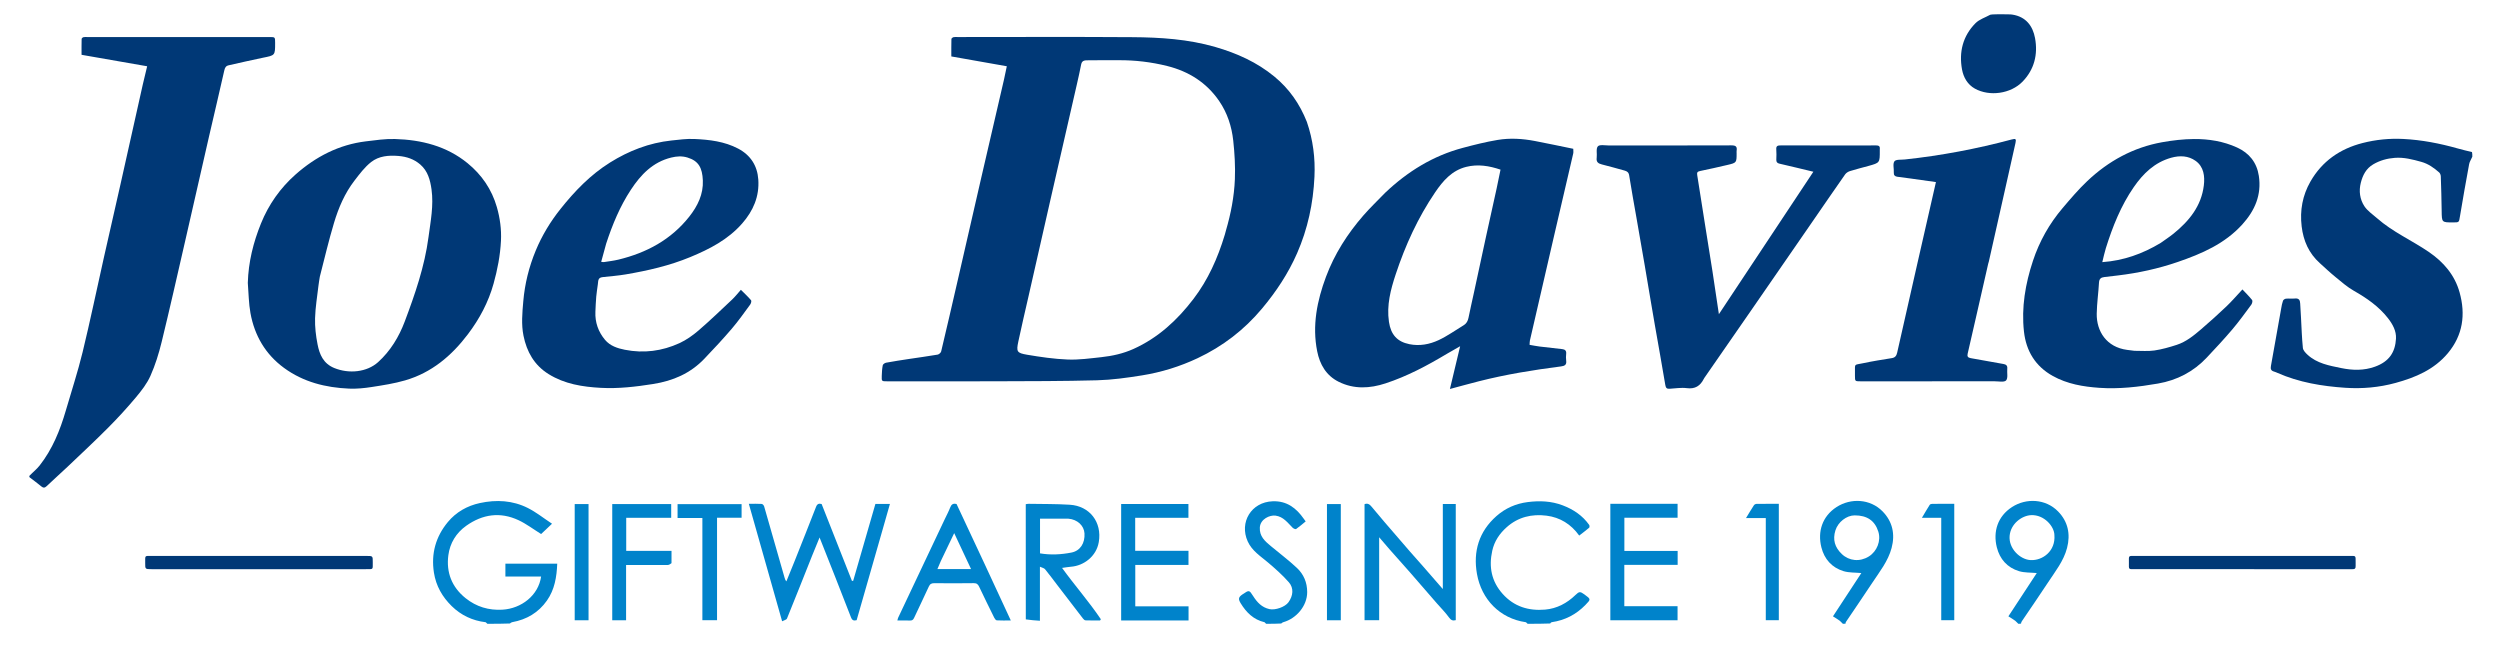
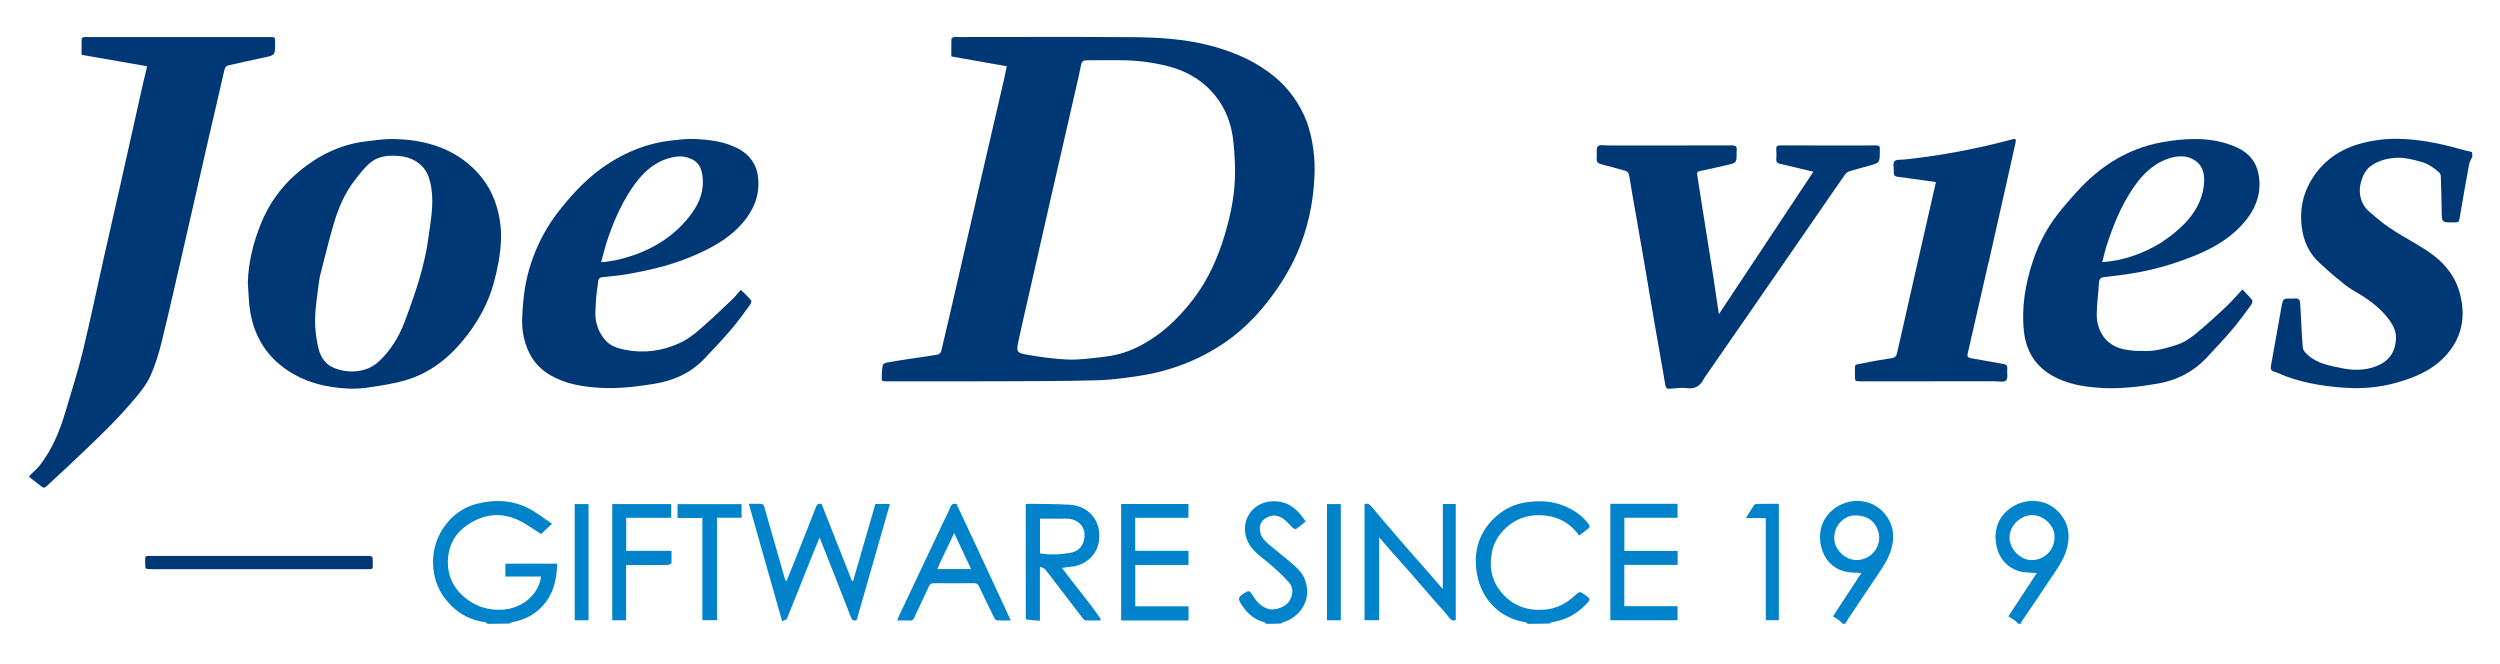
<svg xmlns="http://www.w3.org/2000/svg" width="614" height="163" viewBox="0 0 614 163" fill="none">
  <path d="M119.697 153.203C119.484 153.069 119.379 152.831 119.247 152.816C116.026 152.433 113.216 151.093 110.935 148.854C108.645 146.608 107.08 143.91 106.572 140.638C105.846 135.96 107.018 131.805 109.987 128.22C112.012 125.774 114.728 124.228 117.847 123.551C121.902 122.671 125.923 122.885 129.658 124.773C131.683 125.796 133.49 127.248 135.578 128.627C134.463 129.68 133.598 130.499 132.899 131.159C130.95 129.947 129.241 128.639 127.336 127.752C122.841 125.659 118.529 126.279 114.51 129.128C112.006 130.903 110.505 133.41 110.117 136.351C109.561 140.563 110.948 144.186 114.352 146.912C117.002 149.034 120.043 149.933 123.397 149.738C128.025 149.469 132.236 146.253 132.896 141.594C129.984 141.594 127.081 141.594 124.126 141.594C124.126 140.52 124.126 139.517 124.126 138.44C128.339 138.44 132.551 138.44 136.856 138.44C136.73 141.674 136.23 144.793 134.328 147.498C132.251 150.454 129.355 152.161 125.813 152.803C125.601 152.841 125.404 152.968 125.246 153.129C123.459 153.203 121.626 153.203 119.697 153.203Z" fill="#0083CB" />
  <path d="M375.185 153.203C374.972 153.069 374.869 152.834 374.735 152.815C368.343 151.9 363.848 147.185 362.743 140.962C361.763 135.44 363.226 130.539 367.535 126.742C369.717 124.819 372.297 123.677 375.226 123.308C378.158 122.938 381.008 123.052 383.802 124.114C386.426 125.111 388.661 126.608 390.302 128.912C390.416 129.072 390.417 129.506 390.297 129.609C389.52 130.275 388.695 130.884 387.854 131.537C385.828 128.718 383.137 127.068 379.83 126.648C376.215 126.189 372.867 126.97 370.053 129.473C368.28 131.049 367.014 132.93 366.498 135.259C365.624 139.205 366.288 142.775 369.061 145.869C371.864 148.998 375.431 150.061 379.459 149.721C382.366 149.475 384.849 148.151 386.944 146.123C387.846 145.249 388.087 145.228 389.145 146.002C390.761 147.186 390.744 147.17 389.379 148.575C387.095 150.928 384.344 152.341 381.1 152.811C380.954 152.832 380.826 152.969 380.735 153.128C378.947 153.203 377.113 153.203 375.185 153.203Z" fill="#0083CB" />
-   <path d="M452.61 153.203C452.307 152.955 452.119 152.662 451.857 152.468C451.356 152.097 450.814 151.782 450.177 151.371C452.515 147.803 454.83 144.271 457.143 140.742C455.614 140.596 454.123 140.684 452.781 140.278C449.898 139.404 448.053 137.313 447.329 134.421C446.367 130.577 447.528 126.816 451.058 124.531C454.543 122.274 459.323 122.485 462.375 125.61C464.798 128.09 465.485 131.174 464.578 134.58C463.71 137.843 461.625 140.421 459.821 143.154C457.701 146.368 455.52 149.542 453.37 152.735C453.296 152.845 453.258 152.98 453.273 153.153C453.125 153.203 452.908 153.203 452.61 153.203ZM450.779 130.261C450.066 132.536 450.626 134.436 452.356 136.078C454.144 137.776 456.76 138.052 458.98 136.67C461.015 135.403 462.015 132.799 461.319 130.58C460.471 127.875 458.552 126.56 455.478 126.577C453.519 126.589 451.42 128.209 450.779 130.261Z" fill="#0083CB" />
+   <path d="M452.61 153.203C452.307 152.955 452.119 152.662 451.857 152.468C451.356 152.097 450.814 151.782 450.177 151.371C452.515 147.803 454.83 144.271 457.143 140.742C455.614 140.596 454.123 140.684 452.781 140.278C449.898 139.404 448.053 137.313 447.329 134.421C446.367 130.577 447.528 126.816 451.058 124.531C454.543 122.274 459.323 122.485 462.375 125.61C464.798 128.09 465.485 131.174 464.578 134.58C463.71 137.843 461.625 140.421 459.821 143.154C453.296 152.845 453.258 152.98 453.273 153.153C453.125 153.203 452.908 153.203 452.61 153.203ZM450.779 130.261C450.066 132.536 450.626 134.436 452.356 136.078C454.144 137.776 456.76 138.052 458.98 136.67C461.015 135.403 462.015 132.799 461.319 130.58C460.471 127.875 458.552 126.56 455.478 126.577C453.519 126.589 451.42 128.209 450.779 130.261Z" fill="#0083CB" />
  <path d="M495.699 153.203C495.396 152.955 495.208 152.662 494.947 152.468C494.446 152.097 493.903 151.782 493.261 151.368C495.601 147.8 497.916 144.27 500.23 140.742C498.704 140.596 497.213 140.684 495.871 140.278C492.988 139.405 491.143 137.314 490.419 134.422C489.456 130.58 490.616 126.818 494.146 124.532C497.629 122.276 502.41 122.484 505.463 125.608C507.889 128.089 508.555 131.179 507.667 134.58C506.822 137.815 504.75 140.366 502.976 143.077C500.888 146.271 498.707 149.406 496.571 152.569C496.46 152.733 496.386 152.923 496.362 153.152C496.214 153.203 495.997 153.203 495.699 153.203ZM504.561 131.41C504.541 129.303 502.046 126.365 498.831 126.52C496.553 126.629 493.829 128.637 493.565 131.588C493.284 134.731 496.141 137.418 498.702 137.558C501.64 137.718 504.881 135.366 504.561 131.41Z" fill="#0083CB" />
  <path d="M310.957 153.203C310.756 153.069 310.671 152.844 310.541 152.814C307.858 152.184 306.082 150.407 304.71 148.16C304.037 147.059 304.181 146.634 305.217 145.938C306.787 144.883 306.805 144.872 307.775 146.399C308.751 147.934 309.909 149.19 311.793 149.602C313.195 149.909 315.613 149.081 316.451 147.913C317.599 146.314 317.801 144.443 316.547 143.012C315.012 141.262 313.246 139.695 311.464 138.185C309.603 136.608 307.484 135.289 306.435 132.966C304.334 128.314 307.277 123.298 312.593 123.114C316.04 122.995 318.368 124.774 320.221 127.433C320.352 127.622 320.491 127.805 320.674 128.056C319.879 128.705 319.133 129.366 318.321 129.93C318.175 130.032 317.677 129.815 317.473 129.613C316.234 128.384 315.216 126.9 313.262 126.637C311.855 126.448 309.528 127.489 309.414 129.551C309.295 131.722 310.664 132.905 312.092 134.097C314.245 135.895 316.501 137.582 318.54 139.5C320.181 141.043 321.037 143.04 321.046 145.398C321.06 148.854 318.328 151.923 315.219 152.797C315.008 152.856 314.813 152.976 314.667 153.135C313.5 153.203 312.276 153.203 310.957 153.203Z" fill="#0083CB" />
  <path d="M216.819 129.896C214.649 137.414 212.522 144.86 210.39 152.322C209.694 152.476 209.309 152.418 208.985 151.577C206.506 145.126 203.938 138.71 201.287 132.004C200.62 133.631 200.04 135.016 199.484 136.411C197.424 141.58 195.384 146.758 193.282 151.911C193.156 152.221 192.552 152.336 192.089 152.585C189.33 142.85 186.643 133.37 183.912 123.734C185.075 123.734 186.081 123.698 187.079 123.763C187.295 123.777 187.603 124.121 187.674 124.369C189.359 130.187 191.017 136.013 192.678 141.837C192.766 142.143 192.846 142.451 193.136 142.786C193.827 141.087 194.528 139.391 195.205 137.687C196.956 133.285 198.709 128.884 200.426 124.469C200.711 123.736 201.144 123.597 201.795 123.793C204.28 130.094 206.76 136.385 209.241 142.676C209.342 142.663 209.444 142.65 209.545 142.637C211.364 136.343 213.183 130.048 214.997 123.769C216.224 123.769 217.368 123.769 218.564 123.769C217.988 125.82 217.425 127.822 216.819 129.896Z" fill="#0083CB" />
  <path d="M349.531 139.129C351.119 140.948 352.654 142.716 354.358 144.676C354.358 141.035 354.358 137.606 354.358 134.178C354.358 130.732 354.358 127.286 354.358 123.786C355.454 123.786 356.456 123.786 357.535 123.786C357.535 133.282 357.535 142.779 357.535 152.311C356.824 152.501 356.376 152.343 355.886 151.662C354.99 150.416 353.883 149.323 352.872 148.159C350.676 145.632 348.495 143.093 346.291 140.573C344.656 138.706 342.989 136.867 341.348 135.006C340.518 134.065 339.711 133.103 338.723 131.952C338.723 138.9 338.723 145.583 338.723 152.328C337.491 152.328 336.354 152.328 335.132 152.328C335.132 142.857 335.132 133.361 335.132 123.825C335.846 123.529 336.357 123.829 336.827 124.404C337.864 125.671 338.923 126.919 339.989 128.161C342.104 130.624 344.224 133.082 346.351 135.534C347.384 136.724 348.436 137.897 349.531 139.129Z" fill="#0083CB" />
  <path d="M251.938 152.121C251.925 142.648 251.925 133.27 251.925 123.831C252.174 123.795 252.397 123.733 252.618 123.737C255.992 123.798 259.372 123.754 262.736 123.962C267.633 124.265 270.692 128.244 269.862 133.135C269.261 136.678 266.148 138.945 263.058 139.186C262.34 139.241 261.629 139.375 260.843 139.482C263.957 143.784 267.439 147.734 270.371 152.085C270.306 152.183 270.241 152.282 270.176 152.381C268.981 152.381 267.785 152.404 266.592 152.359C266.376 152.351 266.123 152.099 265.968 151.898C263.852 149.159 261.75 146.411 259.645 143.663C258.655 142.37 257.692 141.054 256.657 139.797C256.425 139.516 255.945 139.44 255.405 139.188C255.405 143.699 255.405 147.979 255.405 152.458C254.181 152.373 253.067 152.295 251.938 152.121ZM262.385 127.389C260.079 127.389 257.772 127.389 255.43 127.389C255.43 130.156 255.43 133.011 255.43 135.905C258.051 136.346 260.613 136.202 263.148 135.707C265.293 135.287 266.505 133.414 266.349 130.976C266.229 129.099 264.608 127.563 262.385 127.389Z" fill="#0083CB" />
  <path d="M283.219 152.39C280.551 152.39 277.985 152.39 275.356 152.39C275.356 142.823 275.356 133.333 275.356 123.787C280.856 123.787 286.327 123.787 291.878 123.787C291.878 124.864 291.878 125.958 291.878 127.167C287.546 127.167 283.201 127.167 278.803 127.167C278.803 129.907 278.803 132.534 278.803 135.275C283.138 135.275 287.483 135.275 291.893 135.275C291.893 136.481 291.893 137.574 291.893 138.745C287.541 138.745 283.221 138.745 278.824 138.745C278.824 142.15 278.824 145.478 278.824 148.92C283.166 148.92 287.511 148.92 291.907 148.92C291.907 150.102 291.907 151.172 291.907 152.39C289.045 152.39 286.183 152.39 283.219 152.39Z" fill="#0083CB" />
  <path d="M410.241 123.732C410.877 123.732 411.413 123.732 412.015 123.732C412.015 124.896 412.015 125.989 412.015 127.161C407.662 127.161 403.342 127.161 398.946 127.161C398.946 129.888 398.946 132.539 398.946 135.304C403.29 135.304 407.635 135.304 412.03 135.304C412.03 136.486 412.03 137.556 412.03 138.739C407.682 138.739 403.337 138.739 398.931 138.739C398.931 142.156 398.931 145.46 398.931 148.878C403.246 148.878 407.591 148.878 412.008 148.878C412.008 150.084 412.008 151.177 412.008 152.331C406.525 152.331 401.054 152.331 395.499 152.331C395.499 142.865 395.499 133.375 395.499 123.732C400.357 123.732 405.249 123.732 410.241 123.732Z" fill="#0083CB" />
  <path d="M241.819 138.512C243.965 143.115 246.065 147.655 248.255 152.387C246.942 152.387 245.871 152.424 244.806 152.358C244.586 152.344 244.32 151.983 244.191 151.724C242.935 149.189 241.685 146.651 240.477 144.093C240.187 143.479 239.865 143.212 239.137 143.223C235.922 143.272 232.705 143.261 229.489 143.23C228.8 143.224 228.417 143.395 228.111 144.074C226.949 146.65 225.686 149.18 224.503 151.747C224.269 152.256 223.996 152.429 223.45 152.403C222.473 152.357 221.492 152.39 220.394 152.39C220.475 152.101 220.503 151.885 220.592 151.697C221.98 148.749 223.377 145.805 224.77 142.859C227.201 137.721 229.632 132.583 232.063 127.445C232.503 126.513 232.998 125.603 233.365 124.644C233.657 123.881 234.089 123.558 234.932 123.792C237.199 128.649 239.486 133.549 241.819 138.512ZM231.083 137.758C230.806 138.409 230.529 139.059 230.232 139.756C233.028 139.756 235.688 139.756 238.488 139.756C237.089 136.774 235.728 133.871 234.351 130.935C233.276 133.198 232.223 135.414 231.083 137.758Z" fill="#0083CB" />
  <path d="M88.503 139.789C71.338 139.789 54.275 139.789 37.212 139.788C35.659 139.788 35.649 139.787 35.661 138.278C35.676 136.308 35.438 136.541 37.387 136.54C54.925 136.534 72.462 136.537 89.999 136.537C91.552 136.537 91.562 136.538 91.55 138.047C91.534 140.016 91.774 139.762 89.823 139.788C89.417 139.793 89.01 139.789 88.503 139.789Z" fill="#003876" />
-   <path d="M578.543 138.926C578.594 139.586 578.334 139.83 577.771 139.789C577.502 139.77 577.23 139.788 576.959 139.789C559.454 139.789 541.949 139.79 524.444 139.786C522.696 139.786 522.855 139.956 522.858 138.212C522.861 136.329 522.659 136.54 524.548 136.54C541.918 136.534 559.288 136.533 576.657 136.541C578.821 136.542 578.511 136.259 578.545 138.425C578.547 138.56 578.544 138.696 578.543 138.926Z" fill="#003876" />
  <path d="M164.923 138.312C164.623 138.53 164.327 138.754 164.029 138.756C161.014 138.782 158 138.772 154.985 138.772C154.618 138.772 154.25 138.772 153.767 138.772C153.767 143.321 153.767 147.803 153.767 152.337C152.581 152.337 151.511 152.337 150.367 152.337C150.367 142.84 150.367 133.346 150.367 123.791C155.172 123.791 159.968 123.791 164.846 123.791C164.846 124.864 164.846 125.959 164.846 127.171C161.188 127.171 157.519 127.171 153.799 127.171C153.799 129.916 153.799 132.544 153.799 135.289C157.474 135.289 161.143 135.289 164.926 135.289C164.926 136.339 164.926 137.277 164.923 138.312Z" fill="#0083CB" />
  <path d="M176.106 136.13C176.106 141.576 176.106 146.919 176.106 152.327C174.893 152.327 173.756 152.327 172.504 152.327C172.504 144.016 172.504 135.674 172.504 127.218C170.418 127.218 168.442 127.218 166.409 127.218C166.409 126.034 166.409 124.964 166.409 123.812C171.616 123.812 176.842 123.812 182.135 123.812C182.135 124.892 182.135 125.986 182.135 127.16C180.157 127.16 178.206 127.16 176.106 127.16C176.106 130.168 176.106 133.098 176.106 136.13Z" fill="#0083CB" />
  <path d="M436.878 140.195C436.878 144.287 436.878 148.276 436.878 152.328C435.798 152.328 434.796 152.328 433.678 152.328C433.678 144.013 433.678 135.67 433.678 127.231C432.059 127.231 430.551 127.231 428.822 127.231C429.536 126.063 430.13 125.051 430.775 124.072C430.895 123.889 431.221 123.751 431.454 123.747C433.211 123.721 434.97 123.733 436.878 123.733C436.878 129.22 436.878 134.657 436.878 140.195Z" fill="#0083CB" />
-   <path d="M479.967 148.935C479.967 150.113 479.967 151.19 479.967 152.328C478.888 152.328 477.885 152.328 476.769 152.328C476.769 144.014 476.769 135.673 476.769 127.172C475.238 127.172 473.814 127.172 472.021 127.172C472.766 125.921 473.329 124.941 473.939 123.99C474.037 123.836 474.341 123.746 474.551 123.744C476.308 123.724 478.065 123.733 479.967 123.733C479.967 132.137 479.967 140.485 479.967 148.935Z" fill="#0083CB" />
  <path d="M141.146 142.837C141.146 136.447 141.146 130.158 141.146 123.8C142.305 123.8 143.397 123.8 144.546 123.8C144.546 133.313 144.546 142.801 144.546 152.34C143.431 152.34 142.361 152.34 141.146 152.34C141.146 149.203 141.146 146.071 141.146 142.837Z" fill="#0083CB" />
  <path d="M325.902 140.805C325.902 135.091 325.902 129.479 325.902 123.8C327.063 123.8 328.155 123.8 329.303 123.8C329.303 133.315 329.303 142.803 329.303 152.34C328.185 152.34 327.116 152.34 325.902 152.34C325.902 148.524 325.902 144.715 325.902 140.805Z" fill="#0083CB" />
  <path d="M7.203 116.889C8.054 115.994 9.012 115.25 9.738 114.324C12.885 110.313 14.754 105.675 16.165 100.827C17.554 96.051 19.115 91.316 20.289 86.488C22.169 78.755 23.783 70.957 25.526 63.191C26.865 57.226 28.242 51.271 29.582 45.306C31.422 37.115 33.241 28.919 35.077 20.726C35.399 19.291 35.76 17.865 36.142 16.275C30.741 15.331 25.461 14.409 20.029 13.46C20.029 12.173 20.014 10.865 20.049 9.558C20.053 9.408 20.308 9.182 20.485 9.135C20.771 9.06 21.089 9.098 21.394 9.098C36.328 9.097 51.263 9.097 66.197 9.098C67.566 9.098 67.566 9.101 67.569 10.485C67.569 10.519 67.569 10.553 67.569 10.587C67.572 13.629 67.563 13.582 64.551 14.184C61.752 14.742 58.978 15.423 56.188 16.031C55.457 16.19 55.239 16.621 55.079 17.338C53.875 22.713 52.587 28.068 51.355 33.437C49.364 42.112 47.407 50.795 45.415 59.47C43.535 67.653 41.69 75.846 39.699 84.003C39.008 86.832 38.13 89.657 36.948 92.31C36.087 94.241 34.716 95.995 33.342 97.635C31.198 100.19 28.938 102.659 26.584 105.022C23.319 108.302 19.932 111.461 16.577 114.65C14.891 116.253 13.138 117.787 11.461 119.399C10.986 119.855 10.639 119.858 10.168 119.477C9.235 118.722 8.287 117.987 7.274 117.235C7.203 117.137 7.203 117.047 7.203 116.889Z" fill="#003876" />
  <path d="M607.203 38.482C606.937 39.138 606.538 39.682 606.427 40.279C605.634 44.567 604.874 48.862 604.16 53.164C603.919 54.612 603.994 54.624 602.491 54.626C599.683 54.629 599.709 54.629 599.675 51.828C599.641 48.991 599.558 46.155 599.461 43.319C599.449 42.987 599.297 42.561 599.058 42.351C597.769 41.213 596.394 40.232 594.681 39.754C592.529 39.154 590.391 38.593 588.127 38.77C586.258 38.916 584.512 39.398 582.874 40.355C581.093 41.395 580.278 43.054 579.809 44.912C579.303 46.916 579.58 48.948 580.686 50.639C581.449 51.804 582.722 52.644 583.799 53.592C587.643 56.979 592.359 59.033 596.545 61.898C600.163 64.374 602.894 67.564 604.079 71.825C605.582 77.23 604.897 82.314 601.197 86.741C597.829 90.77 593.243 92.709 588.335 94.051C584.297 95.156 580.159 95.521 576.011 95.24C570.293 94.854 564.658 93.927 559.351 91.586C559.074 91.464 558.795 91.339 558.505 91.259C557.778 91.058 557.601 90.638 557.738 89.894C558.604 85.171 559.424 80.441 560.267 75.714C560.38 75.087 560.488 74.448 560.708 73.854C560.794 73.622 561.17 73.379 561.434 73.354C562.173 73.285 562.927 73.382 563.666 73.312C564.639 73.221 564.893 73.738 564.928 74.562C564.978 75.706 565.061 76.848 565.125 77.991C565.265 80.48 565.335 82.976 565.587 85.453C565.647 86.041 566.228 86.658 566.713 87.107C569.053 89.273 572.064 89.796 575.037 90.405C577.822 90.975 580.58 91.039 583.298 90.056C586.798 88.791 588.26 86.507 588.455 83.186C588.567 81.284 587.625 79.597 586.463 78.118C584.201 75.24 581.263 73.213 578.103 71.414C576.481 70.491 575.045 69.222 573.588 68.032C572.258 66.946 571.008 65.762 569.731 64.611C567.057 62.199 565.715 59.175 565.287 55.605C564.815 51.669 565.506 47.983 567.435 44.605C570.288 39.613 574.679 36.553 580.233 35.131C583.522 34.288 586.875 33.956 590.25 34.128C594.795 34.359 599.247 35.226 603.627 36.464C604.757 36.784 605.903 37.053 607.122 37.347C607.203 37.698 607.203 38.047 607.203 38.482Z" fill="#003876" />
-   <path d="M491.5 3.5C494 3.5 494.079 3.563 494.248 3.589C497.56 4.11 499.256 6.37 499.806 9.355C500.541 13.343 499.642 17.068 496.723 20.064C493.841 23.022 488.649 23.773 485.033 21.767C483.21 20.756 482.22 18.984 481.867 17.031C481.094 12.748 482.08 8.829 485.183 5.696C486.129 4.741 487.588 4.295 488.814 3.618C489 3.5 491.5 3.5 491.5 3.5Z" fill="#003876" />
  <path d="M320.96 29.921C322.488 34.352 323.047 38.855 322.831 43.43C322.526 49.932 321.182 56.227 318.559 62.212C316.381 67.181 313.417 71.647 309.936 75.804C305.558 81.032 300.288 85.07 294.142 87.967C289.797 90.015 285.226 91.431 280.495 92.191C276.851 92.775 273.162 93.295 269.481 93.397C261.127 93.627 252.766 93.611 244.407 93.643C235.566 93.677 226.724 93.651 217.883 93.65C216.538 93.65 216.515 93.645 216.561 92.322C216.591 91.449 216.635 90.566 216.804 89.713C216.856 89.449 217.317 89.135 217.633 89.077C219.482 88.735 221.342 88.452 223.202 88.169C225.559 87.811 227.924 87.499 230.274 87.096C230.61 87.038 231.073 86.633 231.15 86.31C232.529 80.526 233.864 74.731 235.196 68.935C237.116 60.586 239.018 52.232 240.942 43.883C242.813 35.764 244.705 27.649 246.582 19.531C246.822 18.492 247.025 17.444 247.272 16.272C242.725 15.467 238.268 14.679 233.645 13.861C233.645 12.451 233.629 11.01 233.669 9.569C233.674 9.411 233.987 9.177 234.193 9.127C234.514 9.05 234.866 9.098 235.205 9.098C249.5 9.097 263.796 9.027 278.09 9.128C284.959 9.176 291.818 9.61 298.481 11.539C303.766 13.069 308.694 15.271 312.994 18.811C316.632 21.807 319.208 25.504 320.96 29.921ZM300.806 57.663C300.903 57.306 300.995 56.948 301.098 56.593C302.302 52.481 303.115 48.278 303.286 44.011C303.413 40.856 303.225 37.664 302.882 34.52C302.504 31.052 301.429 27.731 299.432 24.818C296.32 20.279 291.958 17.533 286.657 16.209C282.752 15.234 278.788 14.768 274.763 14.787C272.291 14.798 269.818 14.76 267.347 14.808C266.627 14.822 265.748 14.711 265.535 15.809C265.214 17.457 264.849 19.097 264.474 20.734C262.327 30.132 260.164 39.526 258.019 48.924C256.181 56.979 254.359 65.038 252.531 73.096C251.714 76.699 250.856 80.293 250.096 83.909C249.582 86.356 249.73 86.695 252.25 87.122C255.554 87.682 258.898 88.17 262.24 88.301C264.978 88.409 267.746 88.015 270.488 87.72C273.2 87.428 275.86 86.838 278.367 85.709C284.423 82.984 289.14 78.627 293.114 73.42C296.689 68.736 299.06 63.437 300.806 57.663Z" fill="#003876" />
-   <path d="M340.178 47.362C345.694 42.122 351.941 38.268 359.264 36.316C362.083 35.565 364.925 34.852 367.799 34.369C370.835 33.859 373.914 34.044 376.943 34.624C380.075 35.223 383.194 35.89 386.395 36.544C386.395 36.982 386.462 37.352 386.385 37.689C384.827 44.431 383.246 51.169 381.683 57.91C379.696 66.484 377.718 75.059 375.744 83.636C375.677 83.929 375.697 84.241 375.666 84.694C376.475 84.832 377.283 85.002 378.101 85.103C379.968 85.334 381.84 85.526 383.709 85.745C384.368 85.823 384.733 86.138 384.654 86.882C384.593 87.451 384.577 88.041 384.657 88.606C384.798 89.609 384.254 89.879 383.415 89.987C376.615 90.859 369.854 91.951 363.203 93.643C360.929 94.221 358.668 94.849 356.101 95.535C356.947 91.996 357.748 88.64 358.61 85.034C357.384 85.735 356.32 86.319 355.28 86.941C350.502 89.801 345.597 92.414 340.291 94.155C336.442 95.418 332.556 95.642 328.787 93.77C325.684 92.229 324.14 89.48 323.5 86.276C322.239 79.967 323.464 73.876 325.668 67.966C327.748 62.388 330.925 57.431 334.818 52.951C336.494 51.023 338.352 49.255 340.178 47.362ZM367.557 46.361C367.875 44.824 368.193 43.288 368.529 41.664C365.747 40.723 362.968 40.267 360.106 40.982C356.591 41.86 354.393 44.406 352.474 47.231C348.243 53.46 345.143 60.248 342.784 67.373C341.535 71.145 340.526 74.972 341.127 79.045C341.589 82.167 343.128 83.921 346.148 84.531C348.667 85.04 351.096 84.575 353.325 83.536C355.476 82.532 357.432 81.113 359.476 79.88C360.181 79.455 360.507 78.822 360.668 78.024C361.085 75.951 361.565 73.89 362.011 71.823C362.99 67.294 363.953 62.761 364.94 58.234C365.791 54.33 366.667 50.432 367.557 46.361Z" fill="#003876" />
  <path d="M60.862 69.472C61.01 64.335 62.217 59.533 64.097 54.884C65.988 50.21 68.846 46.164 72.596 42.85C77.531 38.489 83.219 35.523 89.86 34.715C92.228 34.427 94.621 34.072 96.991 34.141C103.511 34.33 109.674 35.867 114.846 40.089C118.316 42.921 120.778 46.513 122.029 50.868C122.807 53.575 123.174 56.347 123.036 59.15C122.859 62.717 122.183 66.208 121.224 69.655C119.952 74.228 117.77 78.314 114.923 82.079C110.901 87.399 105.981 91.542 99.481 93.426C96.818 94.198 94.044 94.621 91.296 95.049C89.474 95.334 87.602 95.523 85.766 95.447C79.983 95.205 74.498 93.837 69.751 90.356C65.192 87.013 62.512 82.413 61.512 76.9C61.077 74.497 61.066 72.017 60.862 69.472ZM78.548 67.96C78.436 68.689 78.299 69.416 78.216 70.149C77.909 72.819 77.452 75.486 77.379 78.163C77.321 80.296 77.58 82.474 77.991 84.574C78.476 87.055 79.408 89.292 82.098 90.387C85.743 91.871 90.13 91.399 92.852 88.948C95.883 86.218 97.992 82.723 99.401 78.974C101.929 72.245 104.291 65.443 105.239 58.243C105.753 54.34 106.537 50.472 105.981 46.509C105.657 44.202 105.067 41.992 103.218 40.4C101.697 39.089 99.898 38.471 97.867 38.303C95.44 38.102 93.053 38.312 91.159 39.794C89.577 41.03 88.32 42.724 87.075 44.337C84.678 47.441 83.146 51.022 82.033 54.739C80.743 59.047 79.705 63.431 78.548 67.96Z" fill="#003876" />
  <path d="M524.226 86.158C525.927 86.153 527.562 86.308 529.139 86.075C530.986 85.8 532.812 85.277 534.594 84.699C536.908 83.949 538.782 82.419 540.596 80.864C542.719 79.043 544.798 77.168 546.824 75.24C548.139 73.988 549.324 72.6 550.741 71.087C551.604 72.011 552.43 72.806 553.126 73.702C553.288 73.91 553.127 74.549 552.912 74.839C551.392 76.892 549.896 78.971 548.246 80.916C546.24 83.28 544.118 85.548 541.995 87.81C538.727 91.291 534.675 93.39 529.999 94.201C525.244 95.026 520.445 95.586 515.61 95.252C511.635 94.977 507.726 94.316 504.165 92.339C499.873 89.956 497.611 86.169 497.086 81.443C496.427 75.507 497.425 69.704 499.292 64.062C500.873 59.282 503.311 54.95 506.569 51.114C508.51 48.828 510.463 46.526 512.636 44.47C517.831 39.553 523.92 36.209 531.008 34.933C533.579 34.471 536.213 34.166 538.82 34.145C542.469 34.117 546.078 34.698 549.436 36.234C552.417 37.598 554.275 39.903 554.774 43.213C555.477 47.876 553.782 51.722 550.729 55.102C546.416 59.875 540.732 62.324 534.83 64.348C530.081 65.977 525.192 67.048 520.203 67.645C519.07 67.781 517.936 67.919 516.801 68.047C515.992 68.139 515.567 68.484 515.515 69.395C515.372 71.947 514.998 74.49 514.956 77.041C514.885 81.366 517.366 85.277 522.435 85.933C523.001 86.006 523.568 86.074 524.226 86.158ZM530.639 59.68C531.704 58.915 532.811 58.2 533.828 57.376C537.648 54.282 540.65 50.614 541.261 45.543C541.531 43.297 541.264 40.956 539.24 39.507C537.466 38.237 535.361 38.15 533.245 38.741C529.183 39.876 526.369 42.613 524.061 45.948C520.887 50.536 518.855 55.665 517.196 60.953C516.86 62.026 516.637 63.135 516.323 64.383C521.558 64.003 526.185 62.351 530.639 59.68Z" fill="#003876" />
  <path d="M146.828 69.848C146.692 70.901 146.524 71.863 146.44 72.831C146.333 74.073 146.283 75.319 146.23 76.565C146.119 79.171 146.939 81.491 148.595 83.467C149.842 84.955 151.636 85.541 153.474 85.905C158.111 86.823 162.613 86.234 166.872 84.278C168.56 83.504 170.146 82.38 171.561 81.162C174.397 78.721 177.098 76.12 179.824 73.552C180.555 72.863 181.176 72.058 181.963 71.177C182.851 72.067 183.713 72.86 184.467 73.746C184.614 73.92 184.446 74.531 184.243 74.806C182.768 76.81 181.335 78.854 179.72 80.741C177.55 83.276 175.271 85.722 172.964 88.135C169.552 91.701 165.298 93.538 160.447 94.307C156.169 94.985 151.892 95.491 147.569 95.256C143.076 95.011 138.675 94.329 134.736 91.877C131.205 89.68 129.364 86.388 128.57 82.45C128.008 79.662 128.274 76.839 128.516 74.024C128.888 69.699 129.917 65.541 131.576 61.539C133.106 57.846 135.162 54.455 137.65 51.331C141.154 46.931 145.022 42.916 149.833 39.911C154.465 37.018 159.45 35.09 164.904 34.505C166.776 34.304 168.67 34.051 170.54 34.135C174.241 34.301 177.924 34.728 181.288 36.497C184.346 38.106 186.005 40.702 186.239 44.092C186.526 48.237 185.004 51.77 182.28 54.88C178.797 58.856 174.269 61.177 169.518 63.144C164.43 65.25 159.087 66.47 153.677 67.392C151.858 67.702 150.009 67.843 148.172 68.042C147.133 68.155 146.906 68.424 146.828 69.848ZM148.878 59.831C148.476 61.301 148.073 62.771 147.653 64.307C147.983 64.341 148.154 64.394 148.312 64.369C149.504 64.18 150.71 64.047 151.88 63.764C158.803 62.09 164.809 58.873 169.296 53.193C171.348 50.596 172.765 47.691 172.618 44.31C172.485 41.243 171.598 39.522 168.833 38.684C167.492 38.278 166.192 38.37 164.863 38.694C160.33 39.8 157.373 42.904 154.941 46.606C152.283 50.652 150.433 55.091 148.878 59.831Z" fill="#003876" />
  <path d="M405.443 74.053C404.921 71.021 404.44 68.07 403.936 65.124C403.273 61.251 402.593 57.382 401.919 53.512C401.314 50.038 400.673 46.571 400.126 43.089C400.005 42.318 399.597 42.058 398.985 41.889C397.138 41.38 395.296 40.853 393.437 40.391C392.531 40.166 392 39.802 392.147 38.746C392.279 37.789 391.931 36.507 392.436 35.939C392.872 35.45 394.211 35.729 395.151 35.728C405.177 35.72 415.203 35.738 425.23 35.701C426.251 35.697 426.685 35.963 426.517 36.999C426.485 37.197 426.512 37.405 426.512 37.608C426.512 39.967 426.516 39.982 424.222 40.517C421.997 41.036 419.77 41.551 417.532 42.002C416.857 42.139 416.736 42.387 416.841 43.032C417.512 47.141 418.138 51.258 418.787 55.37C419.38 59.118 419.998 62.861 420.579 66.61C421.108 70.02 421.602 73.435 422.159 77.165C429.959 65.404 437.602 53.88 445.364 42.178C443.924 41.831 442.642 41.52 441.358 41.213C439.92 40.87 438.485 40.516 437.041 40.197C436.485 40.074 436.241 39.801 436.262 39.221C436.293 38.376 436.323 37.524 436.254 36.682C436.181 35.785 436.657 35.713 437.36 35.715C442.813 35.731 448.267 35.723 453.72 35.723C456.058 35.723 458.395 35.742 460.732 35.713C461.414 35.704 461.769 35.896 461.676 36.627C461.659 36.76 461.674 36.898 461.675 37.033C461.685 39.978 461.685 39.981 458.915 40.749C457.393 41.171 455.857 41.55 454.35 42.02C453.91 42.158 453.426 42.459 453.166 42.829C450.425 46.741 447.726 50.683 445.012 54.614C439.986 61.895 434.961 69.176 429.929 76.453C426.159 81.904 422.378 87.347 418.603 92.794C418.546 92.877 418.496 92.966 418.451 93.056C417.579 94.769 416.327 95.6 414.275 95.328C412.894 95.146 411.452 95.405 410.039 95.481C409.388 95.517 409.124 95.298 409.006 94.586C408.189 89.685 407.3 84.795 406.444 79.9C406.108 77.981 405.797 76.058 405.443 74.053Z" fill="#003876" />
  <path d="M488.301 64.783C487.281 69.289 486.27 73.71 485.26 78.131C484.593 81.045 483.934 83.96 483.255 86.871C483.099 87.54 483.323 87.842 484.001 87.959C486.682 88.419 489.356 88.917 492.034 89.394C492.678 89.508 493.061 89.776 492.986 90.527C492.886 91.524 493.22 92.848 492.697 93.432C492.244 93.939 490.858 93.644 489.884 93.645C478.909 93.653 467.934 93.651 456.959 93.65C455.58 93.65 455.58 93.647 455.577 92.272C455.577 92.001 455.575 91.73 455.577 91.459C455.595 89.226 455.31 89.687 457.494 89.22C459.857 88.714 462.249 88.337 464.636 87.954C465.465 87.821 465.776 87.36 465.946 86.602C467.625 79.129 469.325 71.66 471.024 64.192C472.491 57.742 473.965 51.294 475.465 44.718C473.389 44.425 471.372 44.136 469.353 43.857C468.221 43.7 467.083 43.581 465.954 43.407C465.407 43.323 465.072 43.043 465.118 42.383C465.183 41.439 464.818 40.245 465.273 39.618C465.639 39.112 466.943 39.262 467.836 39.166C476.706 38.215 485.444 36.566 494.06 34.258C495.063 33.99 495.221 34.114 495.004 35.112C494.202 38.788 493.36 42.455 492.534 46.126C491.177 52.157 489.822 58.187 488.464 64.217C488.427 64.38 488.362 64.538 488.301 64.783Z" fill="#003876" />
</svg>